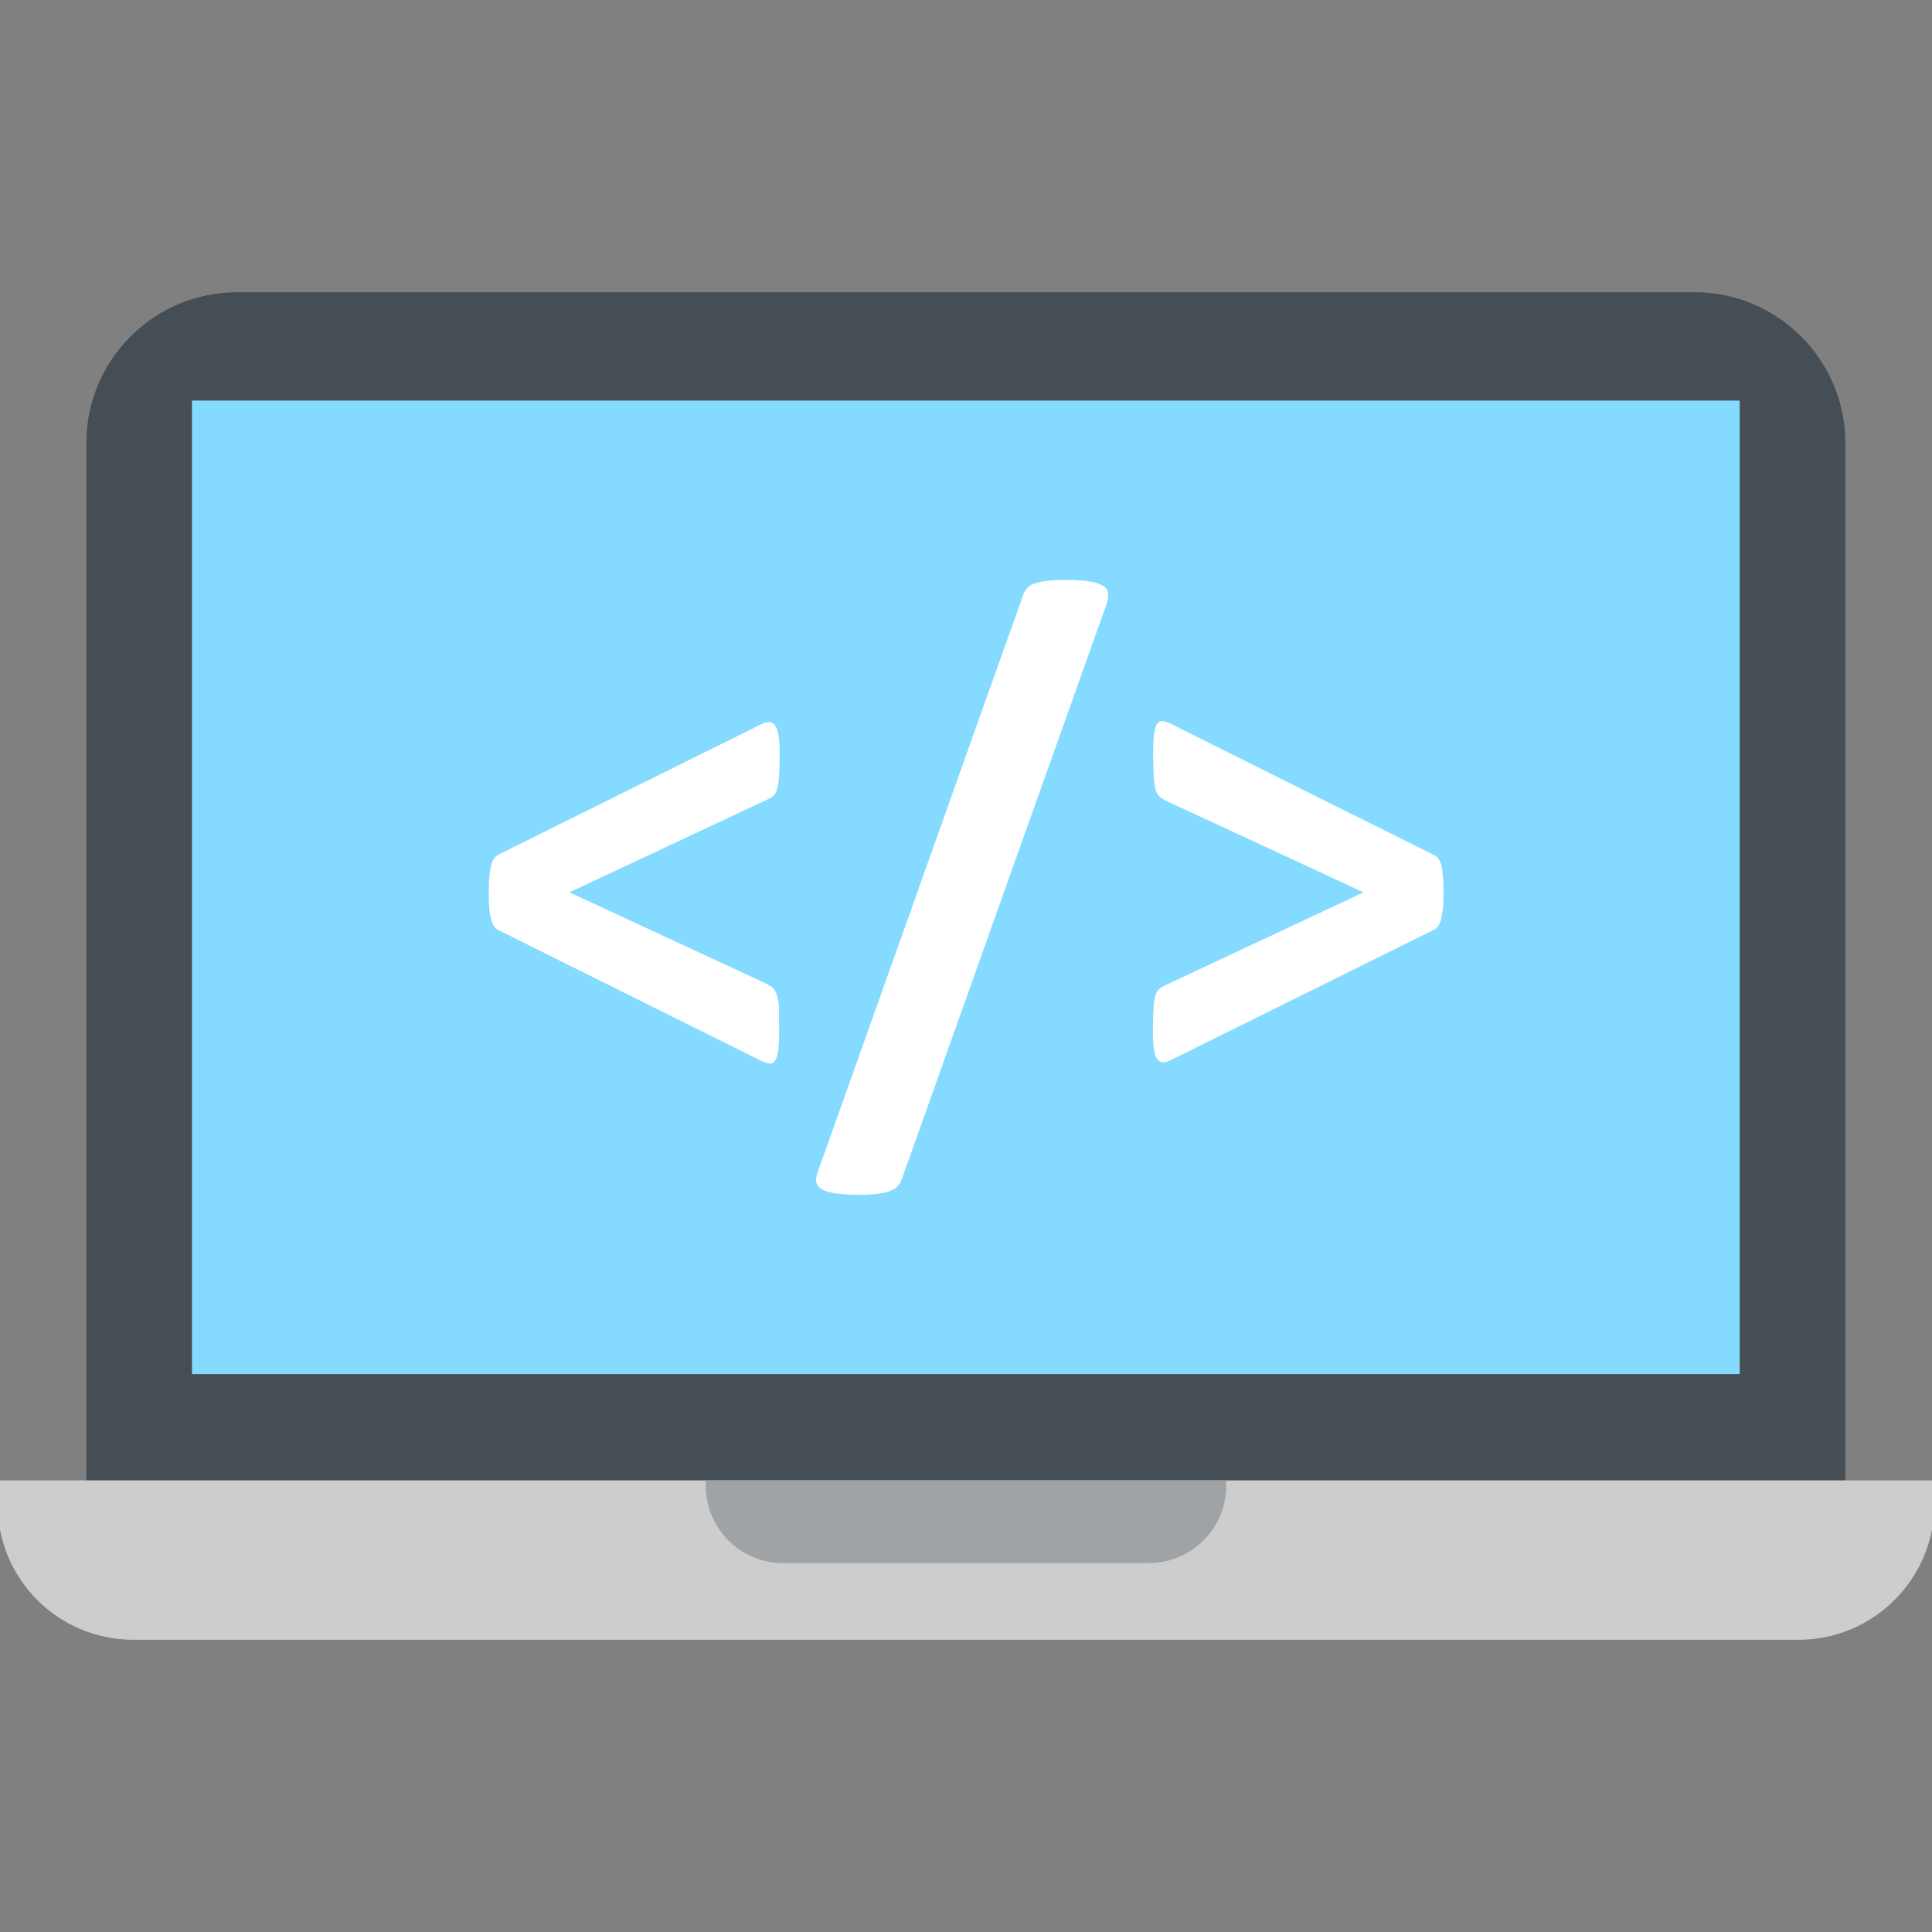
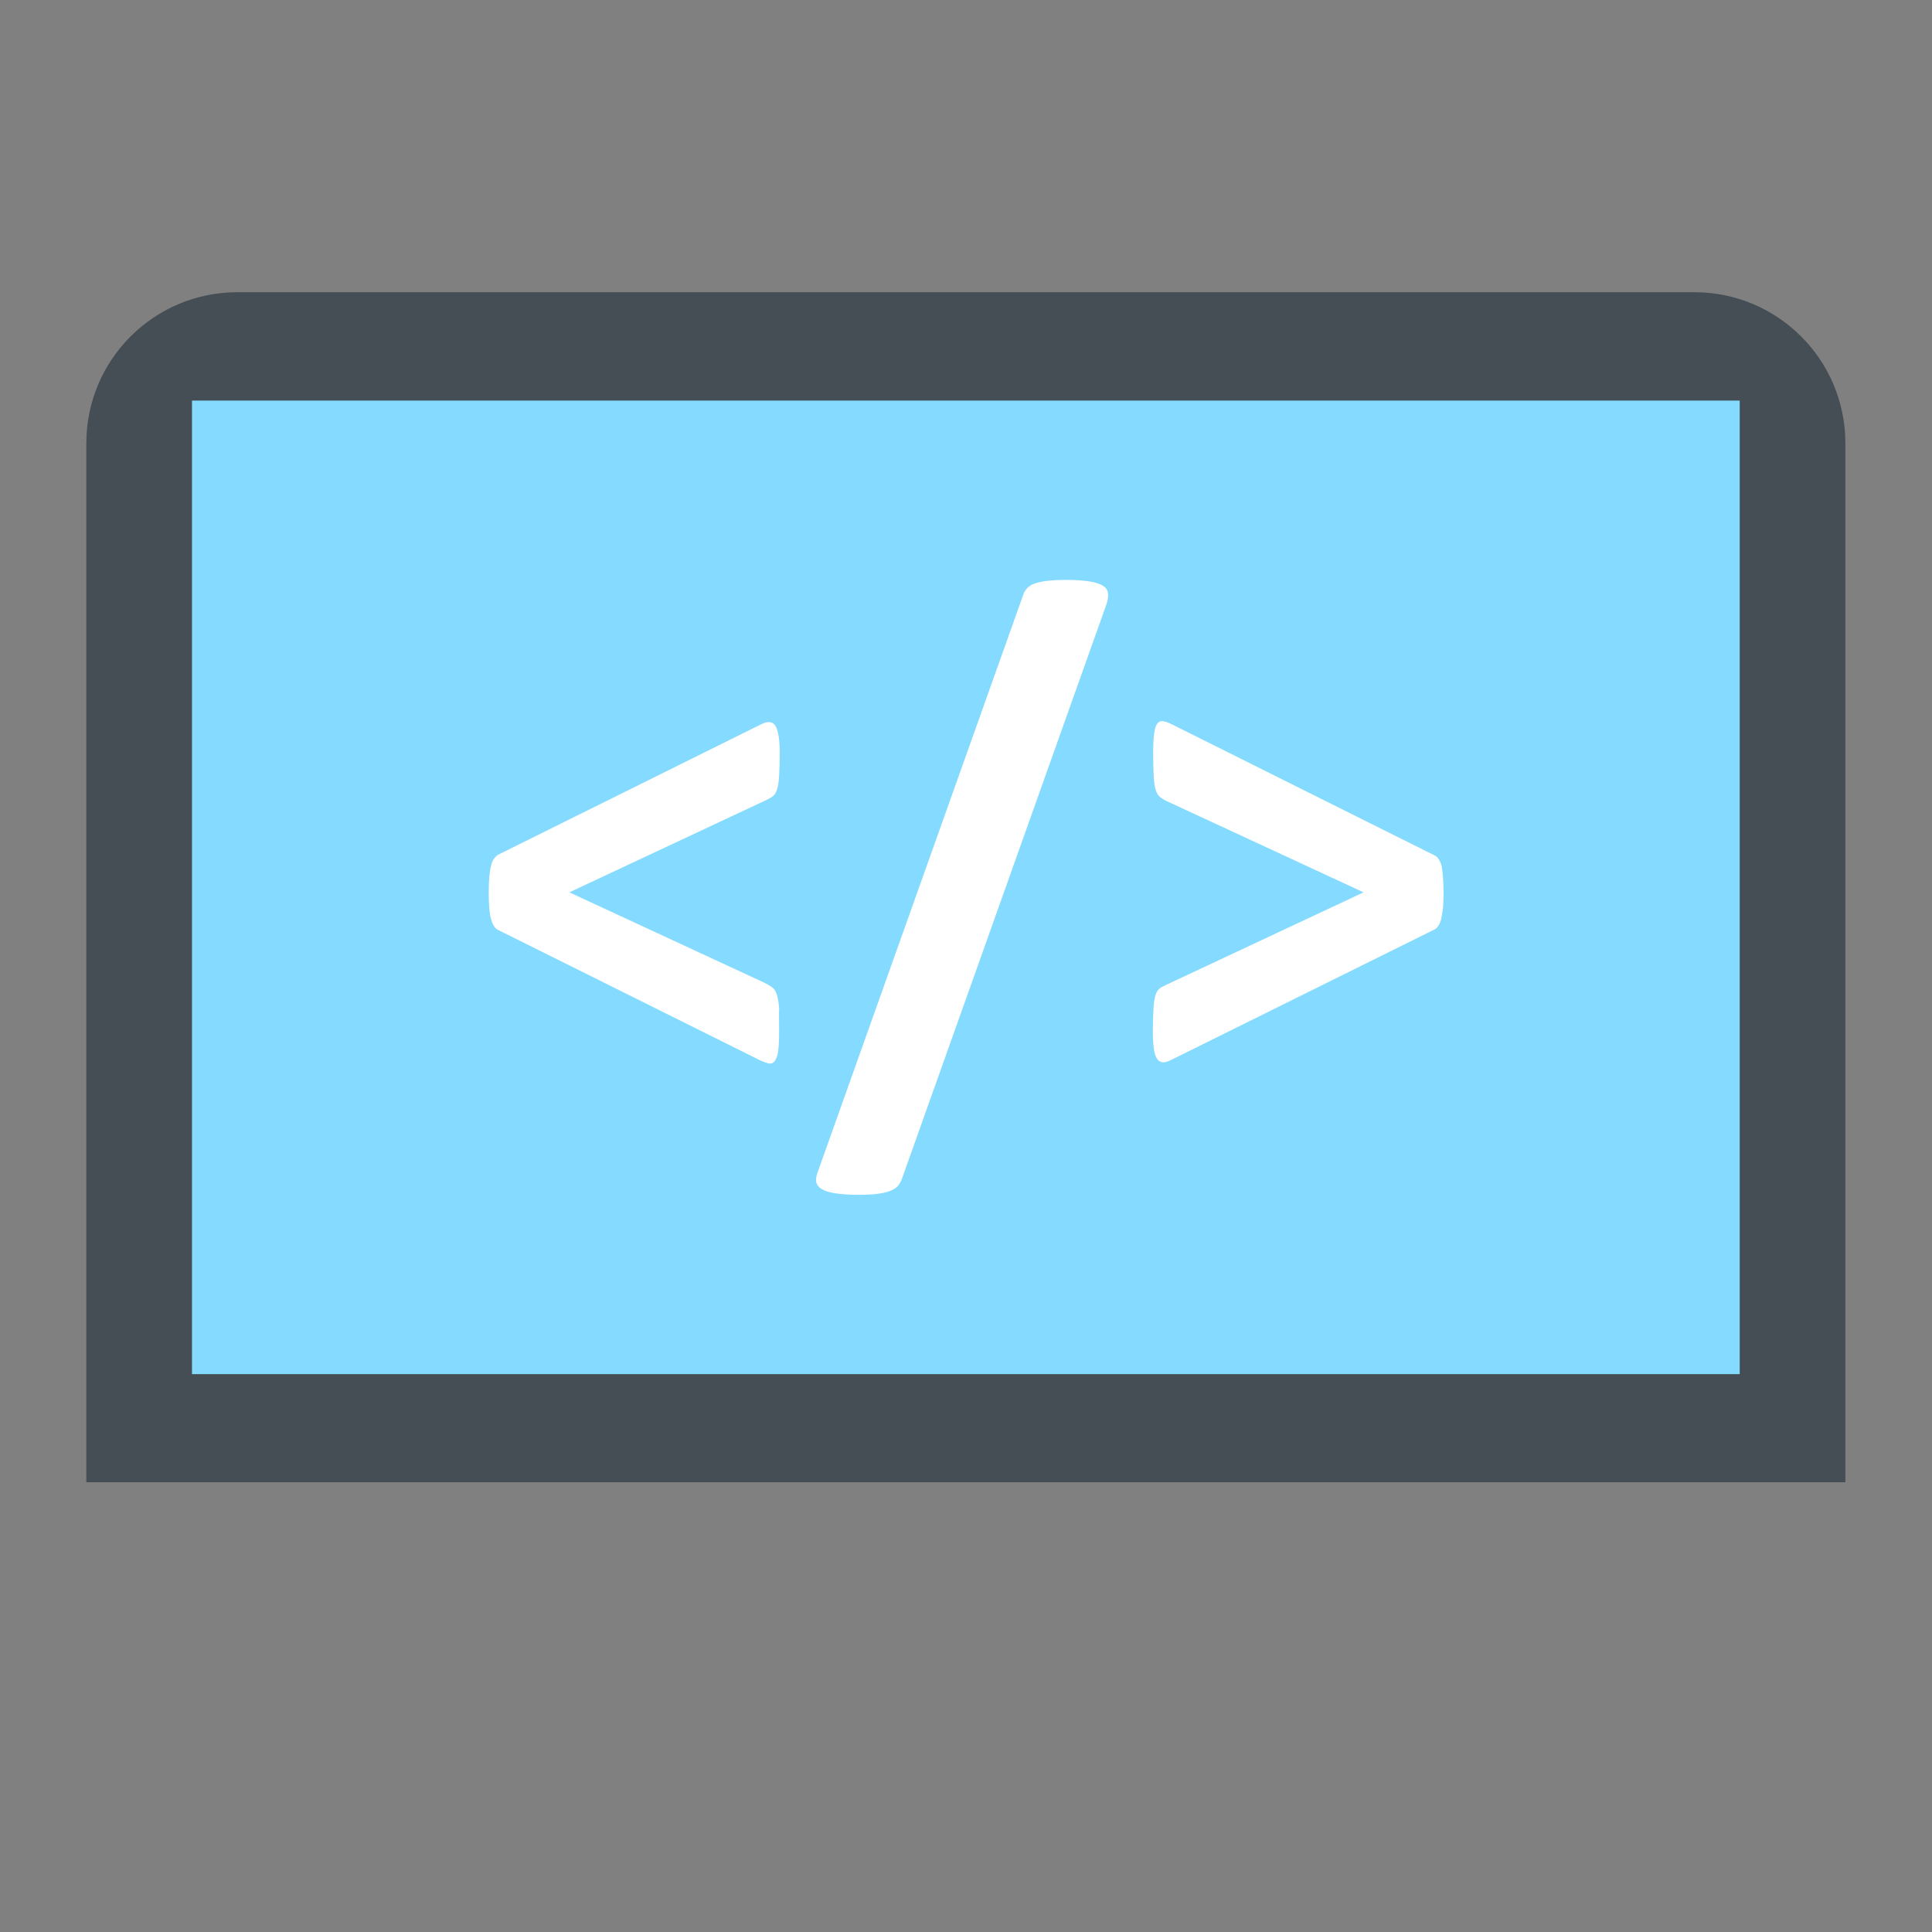
<svg xmlns="http://www.w3.org/2000/svg" version="1.1" id="Layer_1" x="0px" y="0px" viewBox="0 0 64 64" style="enable-background:new 0 0 64 64;" xml:space="preserve">
  <rect x="0" y="0" width="64" height="64" fill="#808080" stroke="none" />
  <style type="text/css">
	.st0{fill:#FF7058;}
	.st1{fill:#E8533F;}
	.st2{fill:#F4C95A;}
	.st3{fill:#E2A144;}
	.st4{fill:#EDAF4B;}
	.st5{fill:#FFD15C;}
	.st6{fill:#E8E8E7;}
	.st7{fill:#ACB3BA;}
	.st8{fill:#FFCF5C;}
	.st9{fill:#334A5E;}
	.st10{fill:#A8DBF0;}
	.st11{fill:#54C0EB;}
	.st12{fill:#ABB2B9;}
	.st13{fill:#A6ADB3;}
	.st14{fill:#E6E9EC;}
	.st15{fill:#CDD6E0;}
	.st16{fill:#F6F7F7;}
	.st17{fill:#E5E8EC;}
	.st18{fill:#F2705B;}
	.st19{fill:#FFFFFF;}
	.st20{fill:#88D5F5;}
	.st21{fill:#40596B;}
	.st22{fill:#F8B64C;}
	.st23{fill:#80D2F4;}
	.st24{fill:#EB6E5A;}
	.st25{fill:#FDD05C;}
	.st26{fill:#69BCC9;}
	.st27{fill:#84DBFF;}
	.st28{fill:#454E54;}
	.st29{fill:#E0DEDE;}
	.st30{fill:#CDCDCD;}
	.st31{fill:#A0A3A6;}
	.st32{fill:#405869;}
	.st33{fill:#E9E9E8;}
	.st34{fill:#53B9E2;}
	.st35{fill:#ABB0B7;}
	.st36{fill:#C6CED7;}
	.st37{fill:#A6ACB3;}
	.st38{fill:#53B9E1;}
	.st39{fill:#F1F1F0;}
	.st40{fill:#EEEEEE;}
	.st41{fill:#C5CDD6;}
	.st42{fill:#65C5B8;}
	.st43{fill:#83DAFD;}
	.st44{fill:#F9F9F9;}
	.st45{fill:#AAB1B8;}
	.st46{fill:#CDD5DF;}
	.st47{fill:none;stroke:#DED16A;stroke-width:0.25;stroke-miterlimit:10;}
	.st48{fill:none;stroke:#F2705B;stroke-width:0.25;stroke-miterlimit:10;}
	.st49{fill:#F2F2F2;}
	.st50{fill:#F0E67C;}
	.st51{fill:#6F818E;}
	.st52{fill:#CDD0D3;}
	.st53{fill:#636363;}
	.st54{fill:#B7B7B7;}
	.st55{fill:#7A7A7A;}
	.st56{fill:#545454;}
	.st57{fill:#828282;}
	.st58{fill:#E7533F;}
	.st59{fill:#EEB04B;}
	.st60{fill:#FDFDFD;}
	.st61{fill:#4CDBC4;}
	.st62{fill:#4CD9C2;}
	.st63{fill:#BEC2C6;}
	.st64{fill:#D7DADD;}
	.st65{fill:#717574;}
	.st66{fill:#405868;}
	.st67{fill:#F4F4F4;}
	.st68{fill:#FFF3F1;}
	.st69{fill:#E9E8E9;}
	.st70{fill:#676767;}
	.st71{fill:#DEBE62;}
	.st72{fill:#F6CF71;}
	.st73{fill:#343434;}
	.st74{fill:#E66D68;}
	.st75{fill:#CD6556;}
	.st76{fill:#7CB3E6;}
	.st77{fill:#A4D0F1;}
	.st78{fill:#807F77;}
	.st79{fill:#626264;}
	.st80{fill:#E2E2E2;}
	.st81{fill:#F56E57;}
	.st82{fill:#DAD6D2;}
	.st83{fill:#22384A;}
	.st84{fill:#DFEBF8;}
	.st85{fill:#FD7058;}
	.st86{fill:#B0BCB8;}
	.st87{fill:#F634A5;}
	.st88{fill:#64FFA9;}
	.st89{fill:#DFC42E;}
	.st90{fill:#C6CFD8;}
	.st91{fill:#F5F5F5;}
	.st92{fill:#F7B44A;}
	.st93{fill:#A9DFF5;}
	.st94{fill:#81D4F6;}
	.st95{fill:#F46D57;}
	.st96{fill:#7F8690;}
	.st97{fill:#313D4F;}
	.st98{fill:#D2D3DB;}
	.st99{fill:#A7ACB8;}
	.st100{fill:#C8CAD4;}
	.st101{fill:#54BAA6;}
	.st102{fill:#4BDCC5;}
	.st103{fill:#FED25C;}
	.st104{fill:#F8B74B;}
	.st105{fill:#FF7157;}
	.st106{fill:#3E586B;}
	.st107{fill:#2F495E;}
	.st108{fill:#CBD4DE;}
	.st109{fill:#EA9649;}
	.st110{fill:#F2F2F1;}
	.st111{fill:#C8D2D5;}
	.st112{fill:#8E9D9A;}
	.st113{fill:#C8D1D3;}
	.st114{fill:#F5B54B;}
	.st115{fill:#85DCFF;}
	.st116{fill:#CED7E1;}
	.st117{fill:#EFF0EF;}
	.st118{fill:#E5EBF0;}
	.st119{fill:#53BFE9;}
	.st120{fill:#84D9FC;}
	.st121{fill:#ABB3B9;}
	.st122{fill:#3E586A;}
	.st123{fill:#C4D1DC;}
	.st124{fill:#F1533D;}
	.st125{fill:#FBCF5B;}
	.st126{fill:#ADB4BB;}
	.st127{fill:#F0F7F9;}
	.st128{fill:#FCCF5B;}
	.st129{fill:#F1543F;}
	.st130{fill:#EF533D;}
	.st131{fill:none;}
	.st132{fill:#FFD25C;}
	.st133{fill:#F2715B;}
	.st134{fill:#89BF95;}
	.st135{fill:#6E9977;}
	.st136{fill:#2F495D;}
	.st137{fill:#7EB8E3;}
	.st138{fill:#BDAD8F;}
	.st139{fill:#D5C3A2;}
	.st140{fill:#F5D23F;}
	.st141{fill:#F6B54A;}
	.st142{fill:#FBCE5B;}
	.st143{fill:none;stroke:#53BFE9;stroke-miterlimit:10;}
	.st144{fill:#E8AF4E;}
	.st145{fill:#FC7057;}
	.st146{fill:#F7F7E4;}
	.st147{fill:#4EC0AA;}
	.st148{fill:#FB7057;}
	.st149{fill:#F3CFA5;}
	.st150{fill:#EEC797;}
	.st151{fill:#50505F;}
	.st152{fill:#F4B54B;}
	.st153{fill:#A6B2BA;}
	.st154{fill:#E65440;}
	.st155{fill:#F6B54C;}
	.st156{fill:#BA8F64;}
	.st157{fill:#E36E68;}
	.st158{fill:#53BFEA;}
	.st159{fill:#3ACAB0;}
	.st160{fill:#85DCFE;}
	.st161{fill:#E6E9ED;}
	.st162{fill:#CCD4DE;}
	.st163{fill:#53C1EC;}
	.st164{fill:#FFDC7C;}
	.st165{fill:#ECC25D;}
	.st166{fill:#445C6C;}
	.st167{fill:#EDEDED;}
	.st168{fill:#FE7157;}
	.st169{fill:#8CDEFF;}
	.st170{fill:#FED15C;}
	.st171{fill:#F7AC39;}
	.st172{fill:#90E6D8;}
	.st173{fill:#F9F9FC;}
	.st174{fill:#41B873;}
	.st175{fill:#4EA4C8;}
	.st176{fill:#F0543F;}
	.st177{fill:#F5C95A;}
</style>
  <g>
    <g>
      <g>
        <path class="st28" d="M61.14,49.1H2.86V14.68c0-2.76,2.24-5,5-5h48.27c2.76,0,5,2.24,5,5V49.1z" />
        <rect x="6.36" y="13.27" class="st27" width="51.27" height="32.25" />
-         <path class="st30" d="M59.58,54.32H4.42c-2.49,0-4.5-2.01-4.5-4.5v-0.78h64.16v0.78C64.08,52.3,62.06,54.32,59.58,54.32z" />
-         <path class="st31" d="M38.06,51.78H25.94c-1.42,0-2.56-1.15-2.56-2.56v-0.18h17.24v0.18C40.62,50.63,39.47,51.78,38.06,51.78z" />
      </g>
    </g>
    <g>
      <path class="st19" d="M25.81,34.14c0,0.28-0.01,0.5-0.03,0.66c-0.02,0.16-0.06,0.27-0.11,0.34c-0.05,0.07-0.11,0.1-0.18,0.09    c-0.07-0.01-0.16-0.04-0.28-0.09l-8.72-4.34c-0.11-0.06-0.18-0.19-0.23-0.38c-0.05-0.19-0.07-0.48-0.07-0.87    c0-0.2,0.01-0.37,0.02-0.52c0.02-0.15,0.03-0.27,0.06-0.36c0.02-0.09,0.05-0.17,0.1-0.23c0.04-0.06,0.09-0.1,0.14-0.13l8.71-4.32    c0.22-0.11,0.38-0.09,0.47,0.06c0.09,0.15,0.14,0.45,0.14,0.9c0,0.31-0.01,0.56-0.02,0.74c-0.01,0.18-0.03,0.33-0.06,0.43    c-0.03,0.11-0.07,0.18-0.12,0.23c-0.05,0.05-0.13,0.09-0.22,0.14l-6.55,3.07l6.43,2.98c0.11,0.05,0.21,0.11,0.28,0.16    c0.07,0.05,0.13,0.13,0.16,0.24c0.04,0.11,0.06,0.26,0.08,0.44C25.8,33.57,25.81,33.83,25.81,34.14z" />
      <path class="st19" d="M29.87,39.07c-0.04,0.1-0.09,0.18-0.15,0.24c-0.06,0.06-0.15,0.11-0.26,0.15c-0.11,0.04-0.25,0.07-0.41,0.09    c-0.16,0.02-0.37,0.03-0.62,0.03c-0.31,0-0.56-0.02-0.76-0.05c-0.2-0.03-0.35-0.08-0.45-0.14c-0.1-0.06-0.16-0.14-0.18-0.23    c-0.02-0.09,0-0.21,0.05-0.34l6.8-19.1c0.03-0.1,0.08-0.18,0.14-0.24c0.06-0.06,0.14-0.12,0.25-0.15    c0.11-0.04,0.24-0.07,0.42-0.09c0.17-0.02,0.38-0.03,0.62-0.03c0.32,0,0.57,0.02,0.77,0.05c0.19,0.03,0.34,0.08,0.44,0.14    c0.1,0.06,0.16,0.14,0.17,0.23c0.02,0.09,0,0.21-0.03,0.34L29.87,39.07z" />
      <path class="st19" d="M47.82,29.58c0,0.2-0.01,0.37-0.02,0.51c-0.02,0.14-0.04,0.27-0.06,0.36c-0.03,0.1-0.06,0.18-0.1,0.23    c-0.04,0.06-0.09,0.1-0.14,0.12l-8.72,4.32c-0.11,0.05-0.2,0.08-0.27,0.07c-0.08-0.01-0.14-0.05-0.19-0.13    c-0.05-0.08-0.08-0.19-0.1-0.34c-0.02-0.15-0.03-0.34-0.03-0.56c0-0.31,0.01-0.56,0.02-0.74c0.01-0.18,0.03-0.33,0.06-0.43    c0.03-0.11,0.07-0.18,0.13-0.23c0.05-0.05,0.13-0.09,0.22-0.13l6.55-3.07l-6.43-2.98c-0.12-0.05-0.22-0.11-0.29-0.16    c-0.07-0.05-0.13-0.13-0.16-0.24c-0.04-0.11-0.06-0.26-0.07-0.44c-0.01-0.19-0.02-0.44-0.02-0.76c0-0.28,0.01-0.5,0.03-0.66    c0.02-0.16,0.05-0.27,0.1-0.34c0.05-0.07,0.11-0.1,0.19-0.09c0.08,0.01,0.17,0.04,0.27,0.09l8.74,4.36    c0.1,0.05,0.18,0.17,0.23,0.36C47.79,28.9,47.82,29.2,47.82,29.58z" />
    </g>
  </g>
</svg>